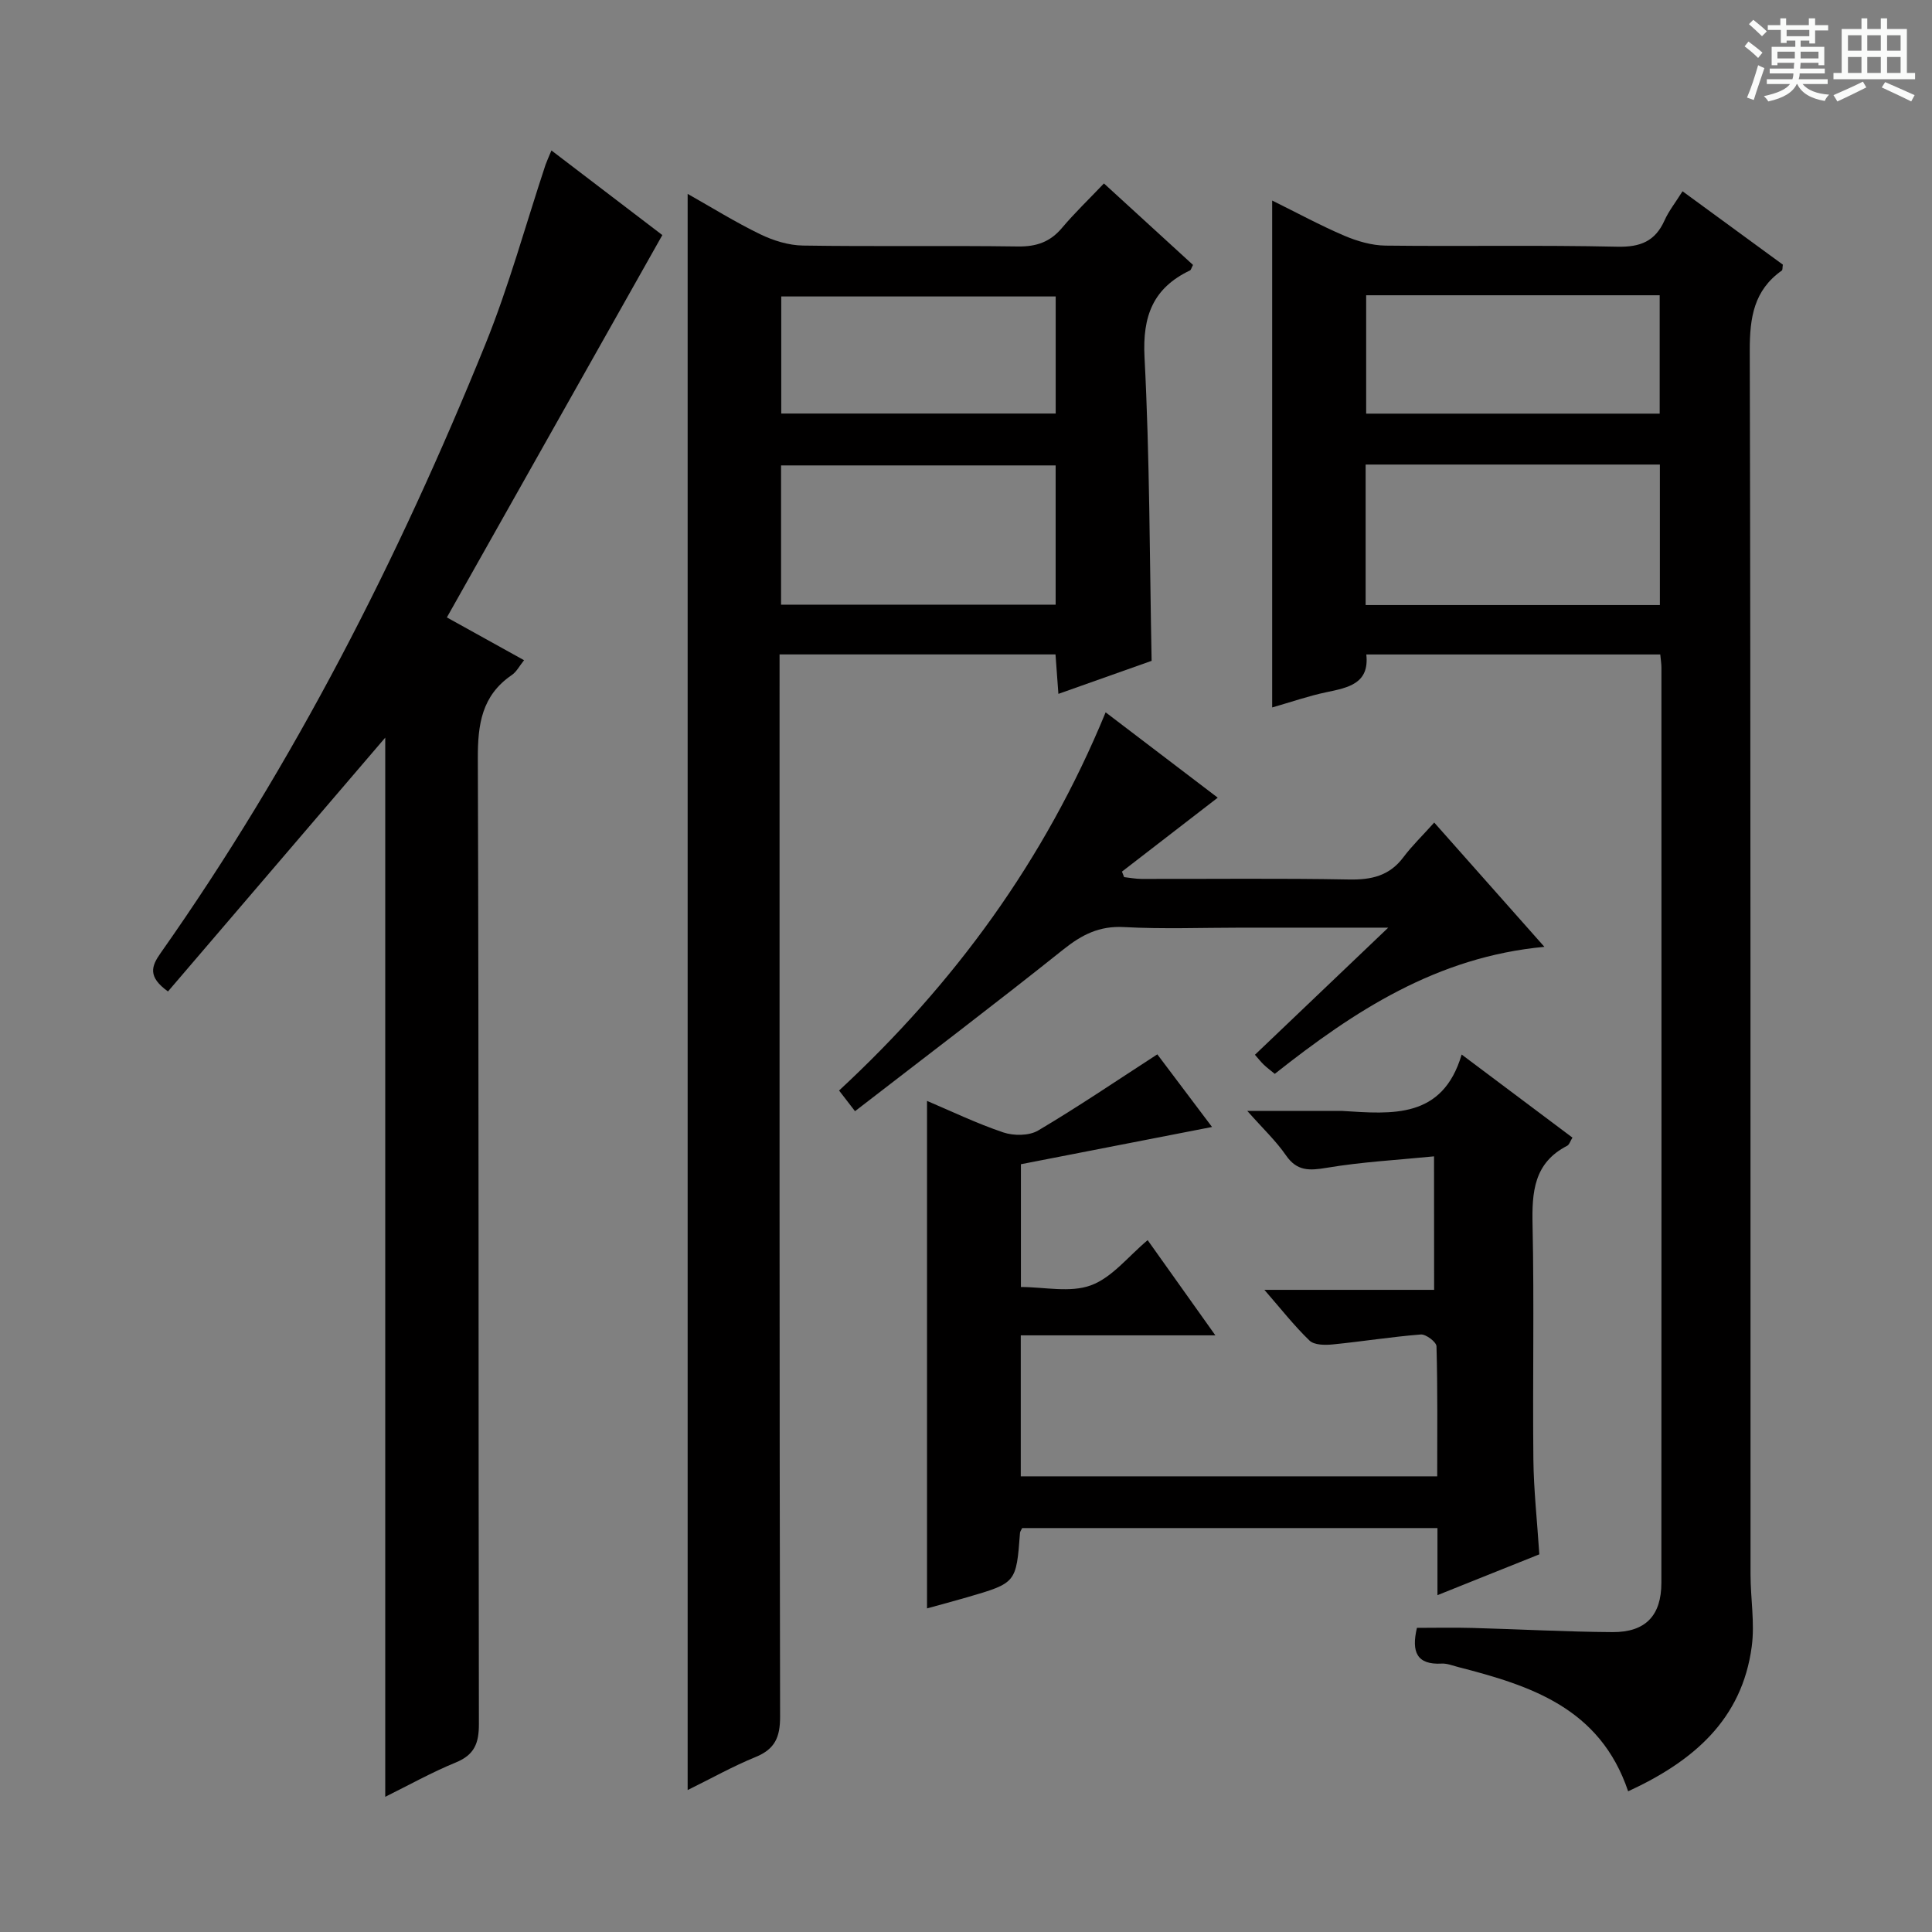
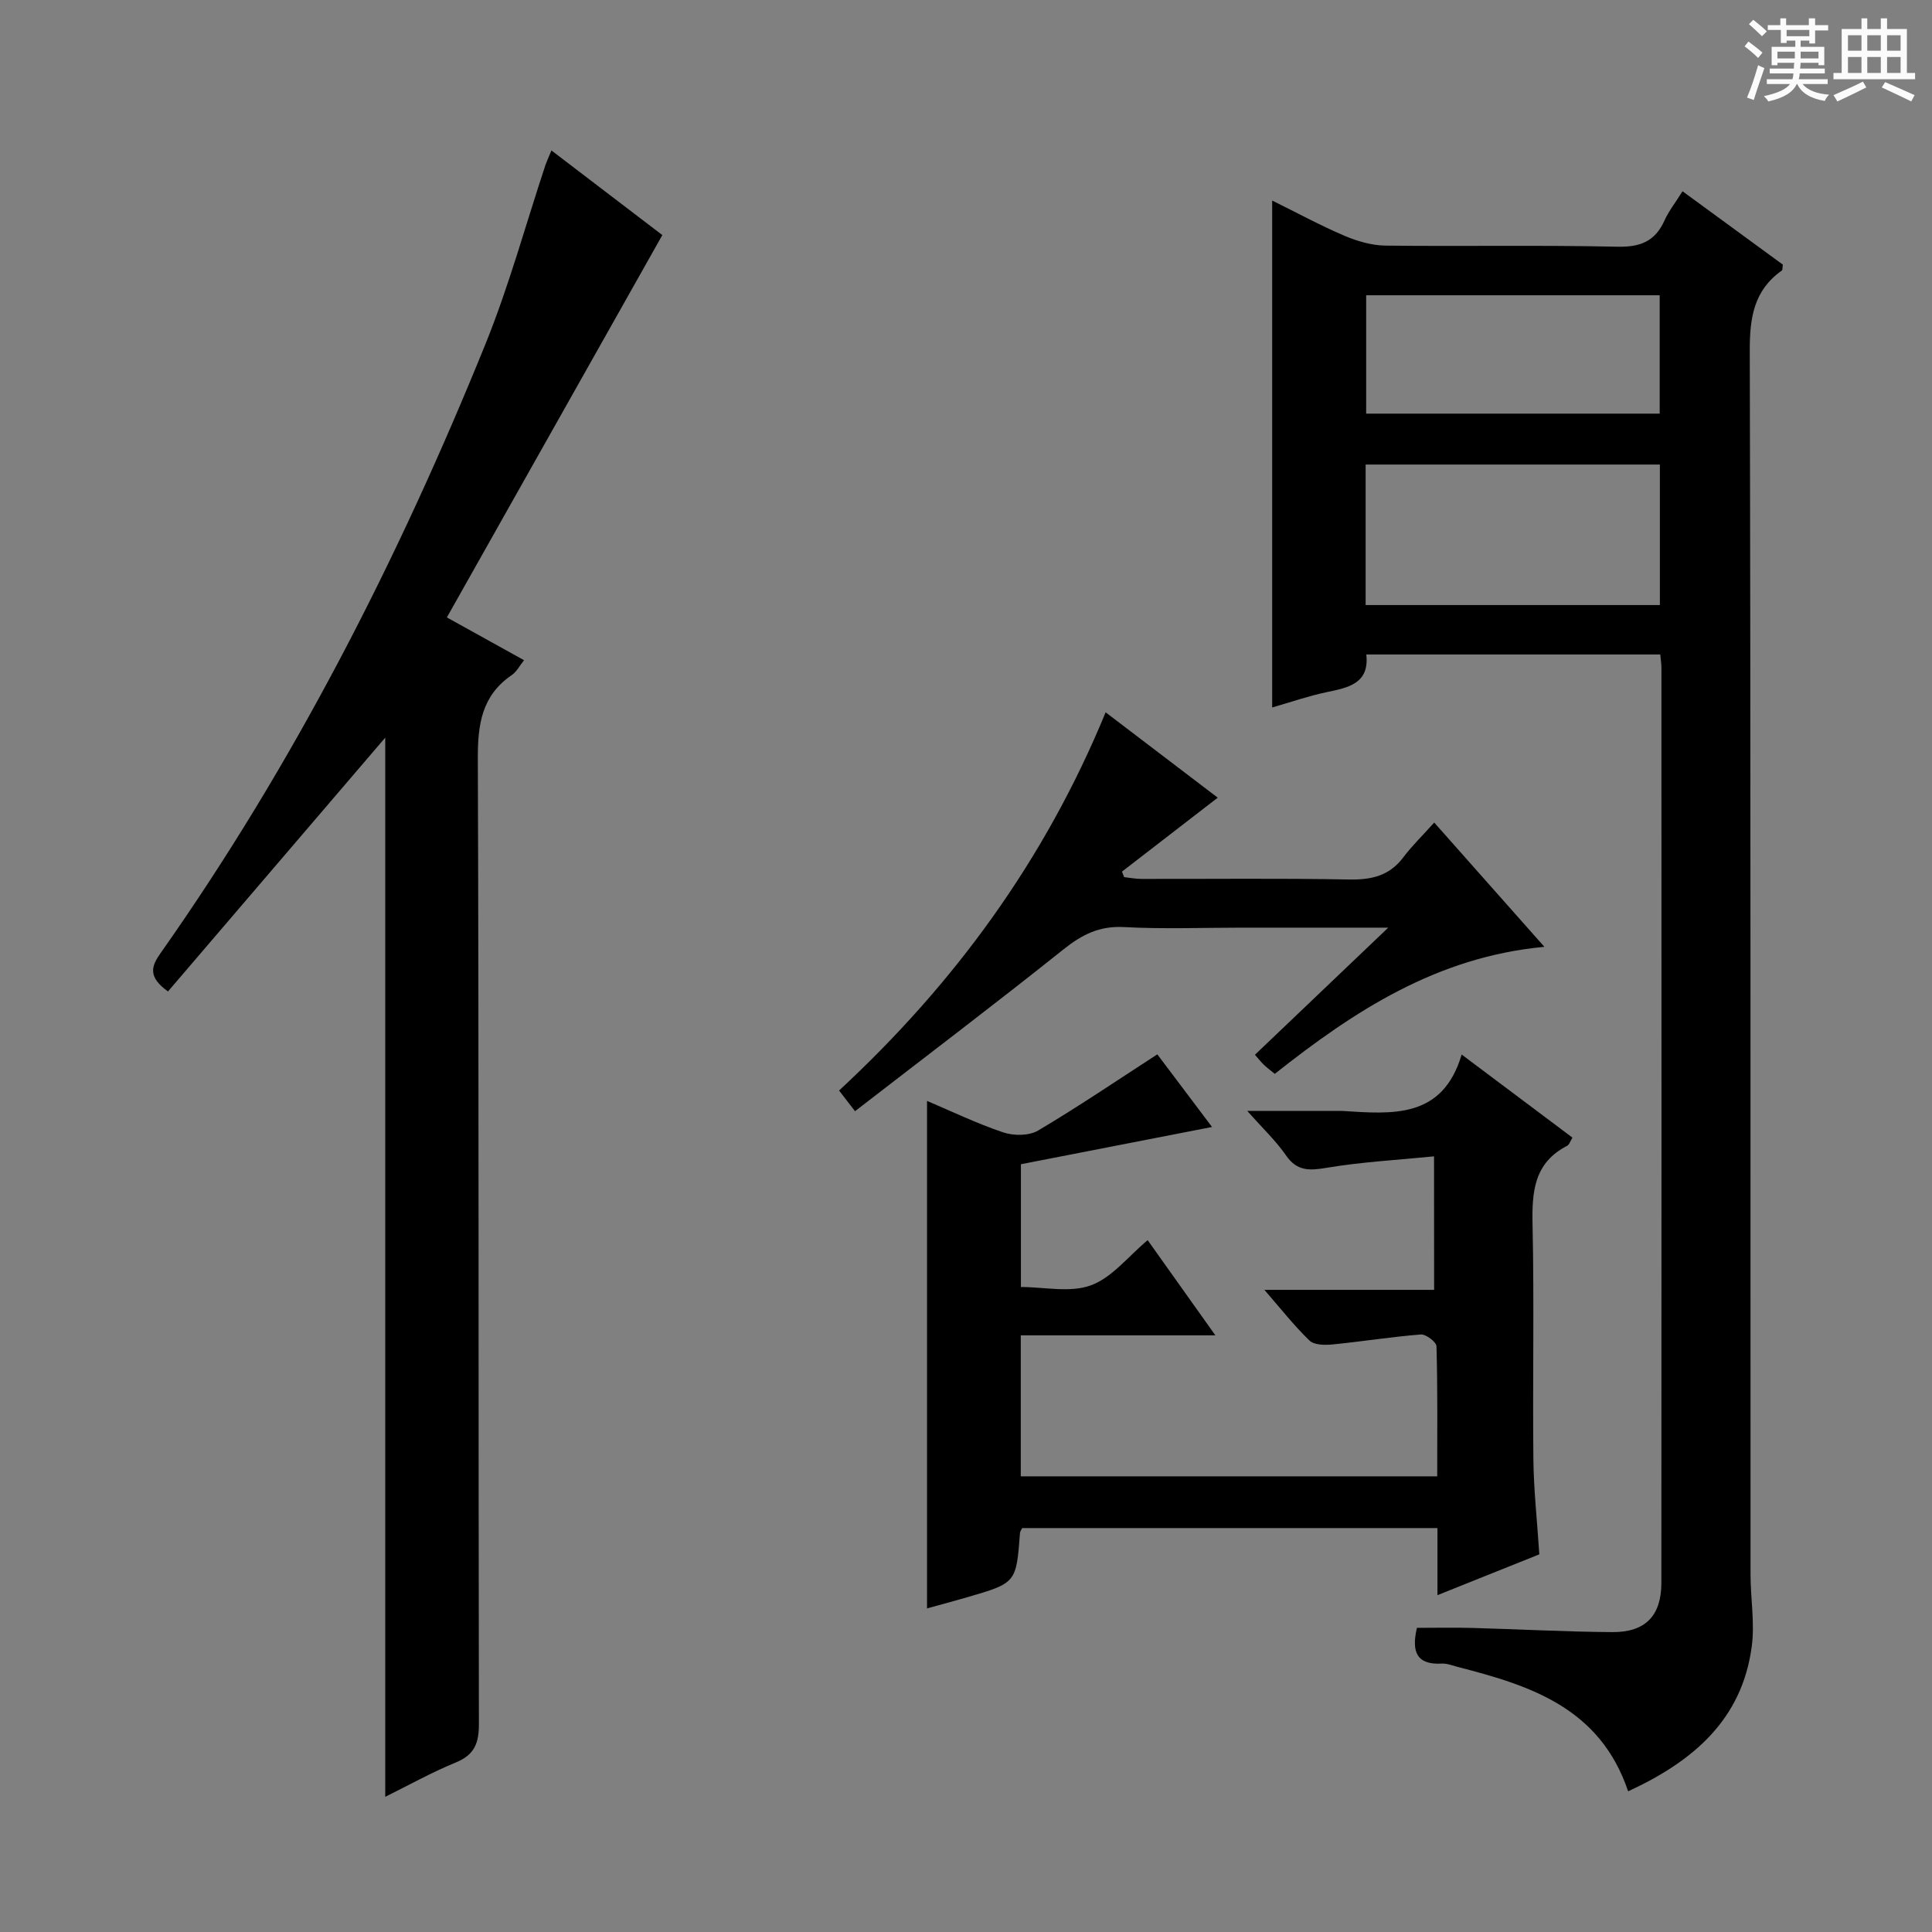
<svg xmlns="http://www.w3.org/2000/svg" enable-background="new 0 0 400 400" viewBox="0 0 400 400">
  <rect x="0" y="0" width="400" height="400" fill="#808080" stroke="none" />
  <path d="m361.2 9.6.8-1c.9.7 1.9 1.4 2.9 2.3l-.9 1.1c-1-1-2-1.8-2.8-2.4zm.5 10.6c.9-2.1 1.6-4.3 2.3-6.7.4.2.8.4 1.3.6-.7 2.1-1.5 4.3-2.2 6.6zm.4-15.2.9-.9c1 .8 2 1.6 2.8 2.4l-1 1c-.9-.9-1.8-1.7-2.7-2.5zm12.5-1.2h1.2v1.4h2.7v1.1h-2.7v2.7h-1.2v-.6h-1.8v1.3h4.9v3.8h-1.2v-.5h-3.7c0 .4-.1.9-.1 1.2h5.1v1h-5.2c0 .5-.1.9-.2 1.2h6v1h-5.2c1.1 1.3 2.9 2 5.5 2.2-.4.4-.7.8-.9 1.3-2.9-.5-4.8-1.6-5.7-3.5h-.1c-.8 1.7-2.7 2.9-5.9 3.6-.2-.4-.6-.8-.9-1.1 2.8-.6 4.6-1.4 5.4-2.5h-4.8v-1h5.3c.1-.3.2-.7.2-1.2h-4.9v-1h5c0-.4 0-.8.1-1.2h-3.5v.5h-1.2v-3.8h4.9v-1.3h-1.8v.5h-1.2v-2.7h-2.7v-1h2.6v-1.4h1.2v1.4h4.7v-1.4zm-6.6 8.3h3.6c0-.4 0-.9 0-1.4h-3.6zm1.9-4.6h4.7v-1.3h-4.7zm6.6 3.2h-3.7v1.4h3.7z" fill="#fafbfa" />
  <path d="m385.3 3.8h1.3v2.2h2.8v-2.2h1.3v2.2h4.1v9.1h1.7v1.3h-16.9v-1.3h1.7v-9.1h4.1v-2.2zm.4 13.1.7 1.2c-1.8.9-3.8 1.9-6 2.9-.2-.4-.5-.8-.8-1.3 2.3-1 4.3-1.9 6.1-2.8zm-3.1-6.4h2.8v-3.2h-2.8zm0 4.6h2.8v-3.3h-2.8zm4-4.6h2.8v-3.2h-2.8zm0 4.6h2.8v-3.3h-2.8zm3.7 1.9c2.1.9 4.1 1.8 6.1 2.7l-.7 1.3c-2.2-1.1-4.2-2-6.1-2.9zm3.2-9.7h-2.8v3.2h2.8zm-2.8 7.8h2.8v-3.3h-2.8z" fill="#fafbfa" />
  <g fill="#010000">
    <path d="m337.09 370.87c-5.83-17.29-20.25-21.89-35.2-25.73-1.13-.29-2.28-.77-3.4-.71-5.15.28-6.31-2.4-5.13-7.4 3.72 0 7.64-.09 11.56.02 9.64.26 19.28.8 28.93.86 6.84.04 10.12-3.42 10.12-10.22.04-63.15.02-126.31.01-189.46 0-.81-.14-1.61-.24-2.73-20.24 0-40.33 0-60.86 0 .67 6.01-3.69 6.86-8.24 7.81-3.7.77-7.29 2.03-11.25 3.16 0-35.11 0-69.7 0-104.95 5.17 2.55 9.95 5.15 14.93 7.28 2.66 1.13 5.65 2.01 8.51 2.05 15.99.19 32-.13 47.99.23 4.79.11 7.86-1.11 9.81-5.46.87-1.94 2.24-3.66 3.72-6.02 7.11 5.2 14.01 10.25 20.77 15.19-.1.65-.04 1.1-.21 1.22-5.79 4.09-6.65 9.73-6.64 16.52.21 84.48.13 168.96.16 253.45 0 4.98.9 10.04.25 14.91-2.01 15.12-12.08 23.75-25.59 29.98zm6.57-245.6c0-9.88 0-19.43 0-29.09-20.43 0-40.51 0-60.92 0v29.09zm-60.81-64.14v24.51h60.77c0-8.35 0-16.39 0-24.51-20.37 0-40.35 0-60.77 0z" />
-     <path d="m219.13 143.66c-.22-3.02-.4-5.45-.6-8.17-18.94 0-37.68 0-57.13 0v6.48c0 71.14-.04 142.29.11 213.43.01 4.27-1.06 6.73-5.07 8.37-4.73 1.93-9.21 4.45-14.07 6.84 0-110.36 0-220.18 0-330.47 4.98 2.81 9.87 5.86 15.03 8.36 2.72 1.32 5.89 2.3 8.87 2.34 14.82.23 29.66-.02 44.48.19 3.82.05 6.66-.92 9.12-3.84 2.57-3.05 5.46-5.82 8.69-9.21 6.39 5.84 12.44 11.38 18.44 16.87-.34.64-.41 1.04-.63 1.14-7.63 3.65-9.85 9.43-9.41 17.96 1.08 20.75 1.05 41.55 1.47 62.87-5.96 2.11-12.45 4.41-19.3 6.84zm-57.42-18.47h56.85c0-9.82 0-19.24 0-28.83-19.09 0-37.91 0-56.85 0zm56.86-63.81c-19.09 0-37.94 0-56.82 0v24.24h56.82c0-8.22 0-16.13 0-24.24z" />
    <path d="m114.17 31.15c8.22 6.27 15.88 12.12 22.96 17.52-14.9 26.44-29.69 52.68-44.61 79.16 5.79 3.21 10.7 5.93 15.98 8.86-.93 1.15-1.54 2.39-2.54 3.07-6.21 4.24-7.06 10.19-7.03 17.29.23 66.63.1 133.27.22 199.9.01 3.98-.93 6.37-4.78 7.95-5.03 2.06-9.81 4.74-14.61 7.11 0-73.44 0-146.53 0-219.29-14.9 17.41-29.99 35.04-44.98 52.55-4.24-3.04-3.44-5.23-1.54-7.93 27.63-39.21 49.25-81.67 67.23-126.01 4.91-12.11 8.36-24.81 12.48-37.23.27-.75.61-1.48 1.22-2.95z" />
    <path d="m296.9 239.41c-7.48.75-14.92 1.14-22.22 2.37-3.61.6-6.16.73-8.45-2.6-2.05-2.97-4.73-5.49-7.99-9.17h18.7c.33 0 .67-.02 1 0 10.28.64 20.73 1.7 24.68-11.68 8.16 6.12 15.45 11.59 22.94 17.2-.44.69-.64 1.46-1.11 1.7-6.9 3.55-7.3 9.59-7.15 16.44.35 16.16 0 32.33.17 48.5.07 6.3.77 12.59 1.23 19.64-6.53 2.62-13.51 5.41-21.09 8.45 0-4.97 0-9.25 0-13.89-28.96 0-57.5 0-85.98 0-.2.43-.43.71-.45 1-.78 10.35-.78 10.36-10.85 13.3-2.86.83-5.74 1.6-8.4 2.33 0-34.92 0-69.73 0-105.07 4.98 2.11 10.26 4.66 15.78 6.52 2.16.73 5.34.72 7.21-.38 8.25-4.88 16.18-10.27 24.69-15.78 3.45 4.59 7.32 9.73 11.33 15.04-13.31 2.59-26.36 5.13-39.57 7.71v25.42c4.84 0 10.19 1.24 14.5-.35 4.38-1.61 7.73-6 11.74-9.35 4.58 6.44 8.97 12.61 14.02 19.71-14.11 0-27.16 0-40.29 0v29.19h86.22c0-9.03.1-17.98-.15-26.92-.02-.89-2.18-2.53-3.24-2.45-6.1.48-12.17 1.46-18.26 2.06-1.59.16-3.82.14-4.79-.8-3.18-3.06-5.92-6.57-9.34-10.5h35.14c-.02-9.09-.02-17.84-.02-27.64z" />
    <path d="m296.94 170.3c7.82 8.82 14.97 16.88 22.81 25.73-22.27 2.08-39.36 13.28-55.82 26.3-.83-.68-1.6-1.25-2.29-1.91-.59-.56-1.09-1.22-1.82-2.04 8.93-8.51 17.76-16.94 27.6-26.32-11.07 0-20.67 0-30.26 0-8.16 0-16.34.32-24.48-.12-5.07-.27-8.66 1.56-12.49 4.61-14.15 11.3-28.59 22.24-43.17 33.51-1.35-1.75-2.21-2.87-3.3-4.28 23.82-22.08 42.56-47.6 55.19-78.3 8.08 6.15 15.76 12 23.21 17.67-6.78 5.23-13.3 10.27-19.83 15.31l.45 1.14c1.19.13 2.39.37 3.58.37 14.33.03 28.66-.15 42.98.12 4.67.09 8.39-.76 11.28-4.64 1.79-2.38 3.97-4.47 6.36-7.15z" />
  </g>
</svg>